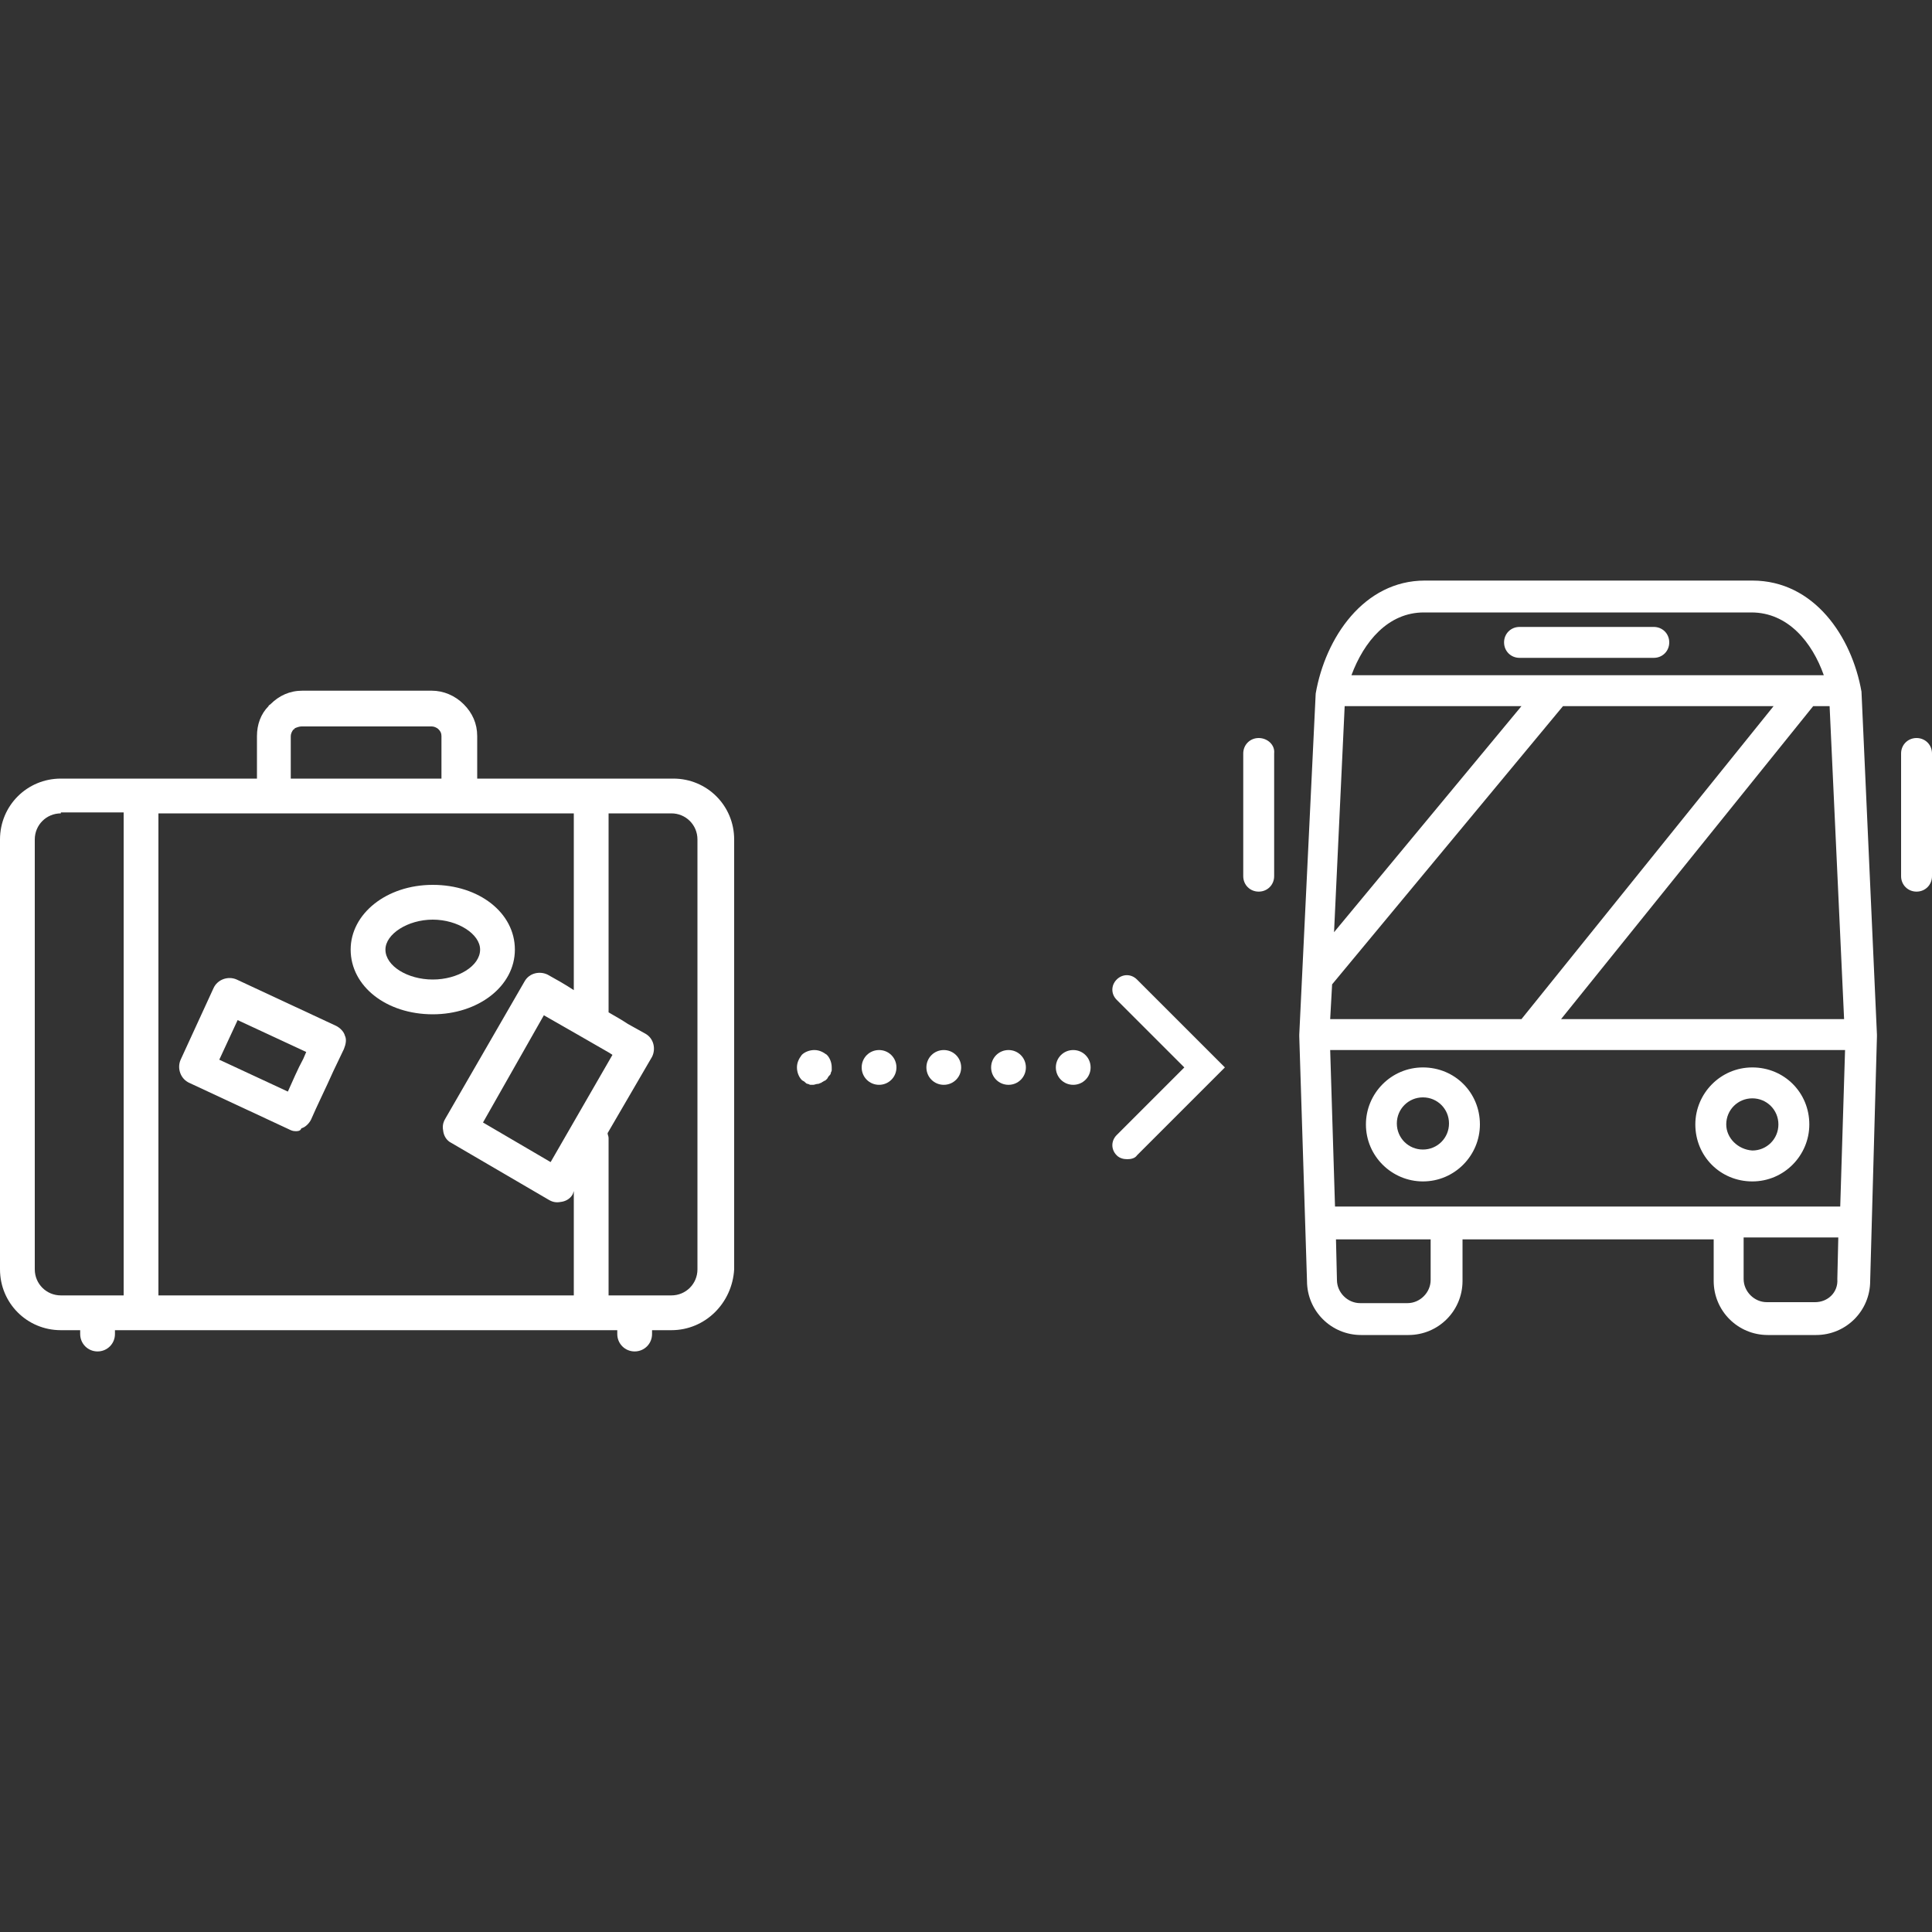
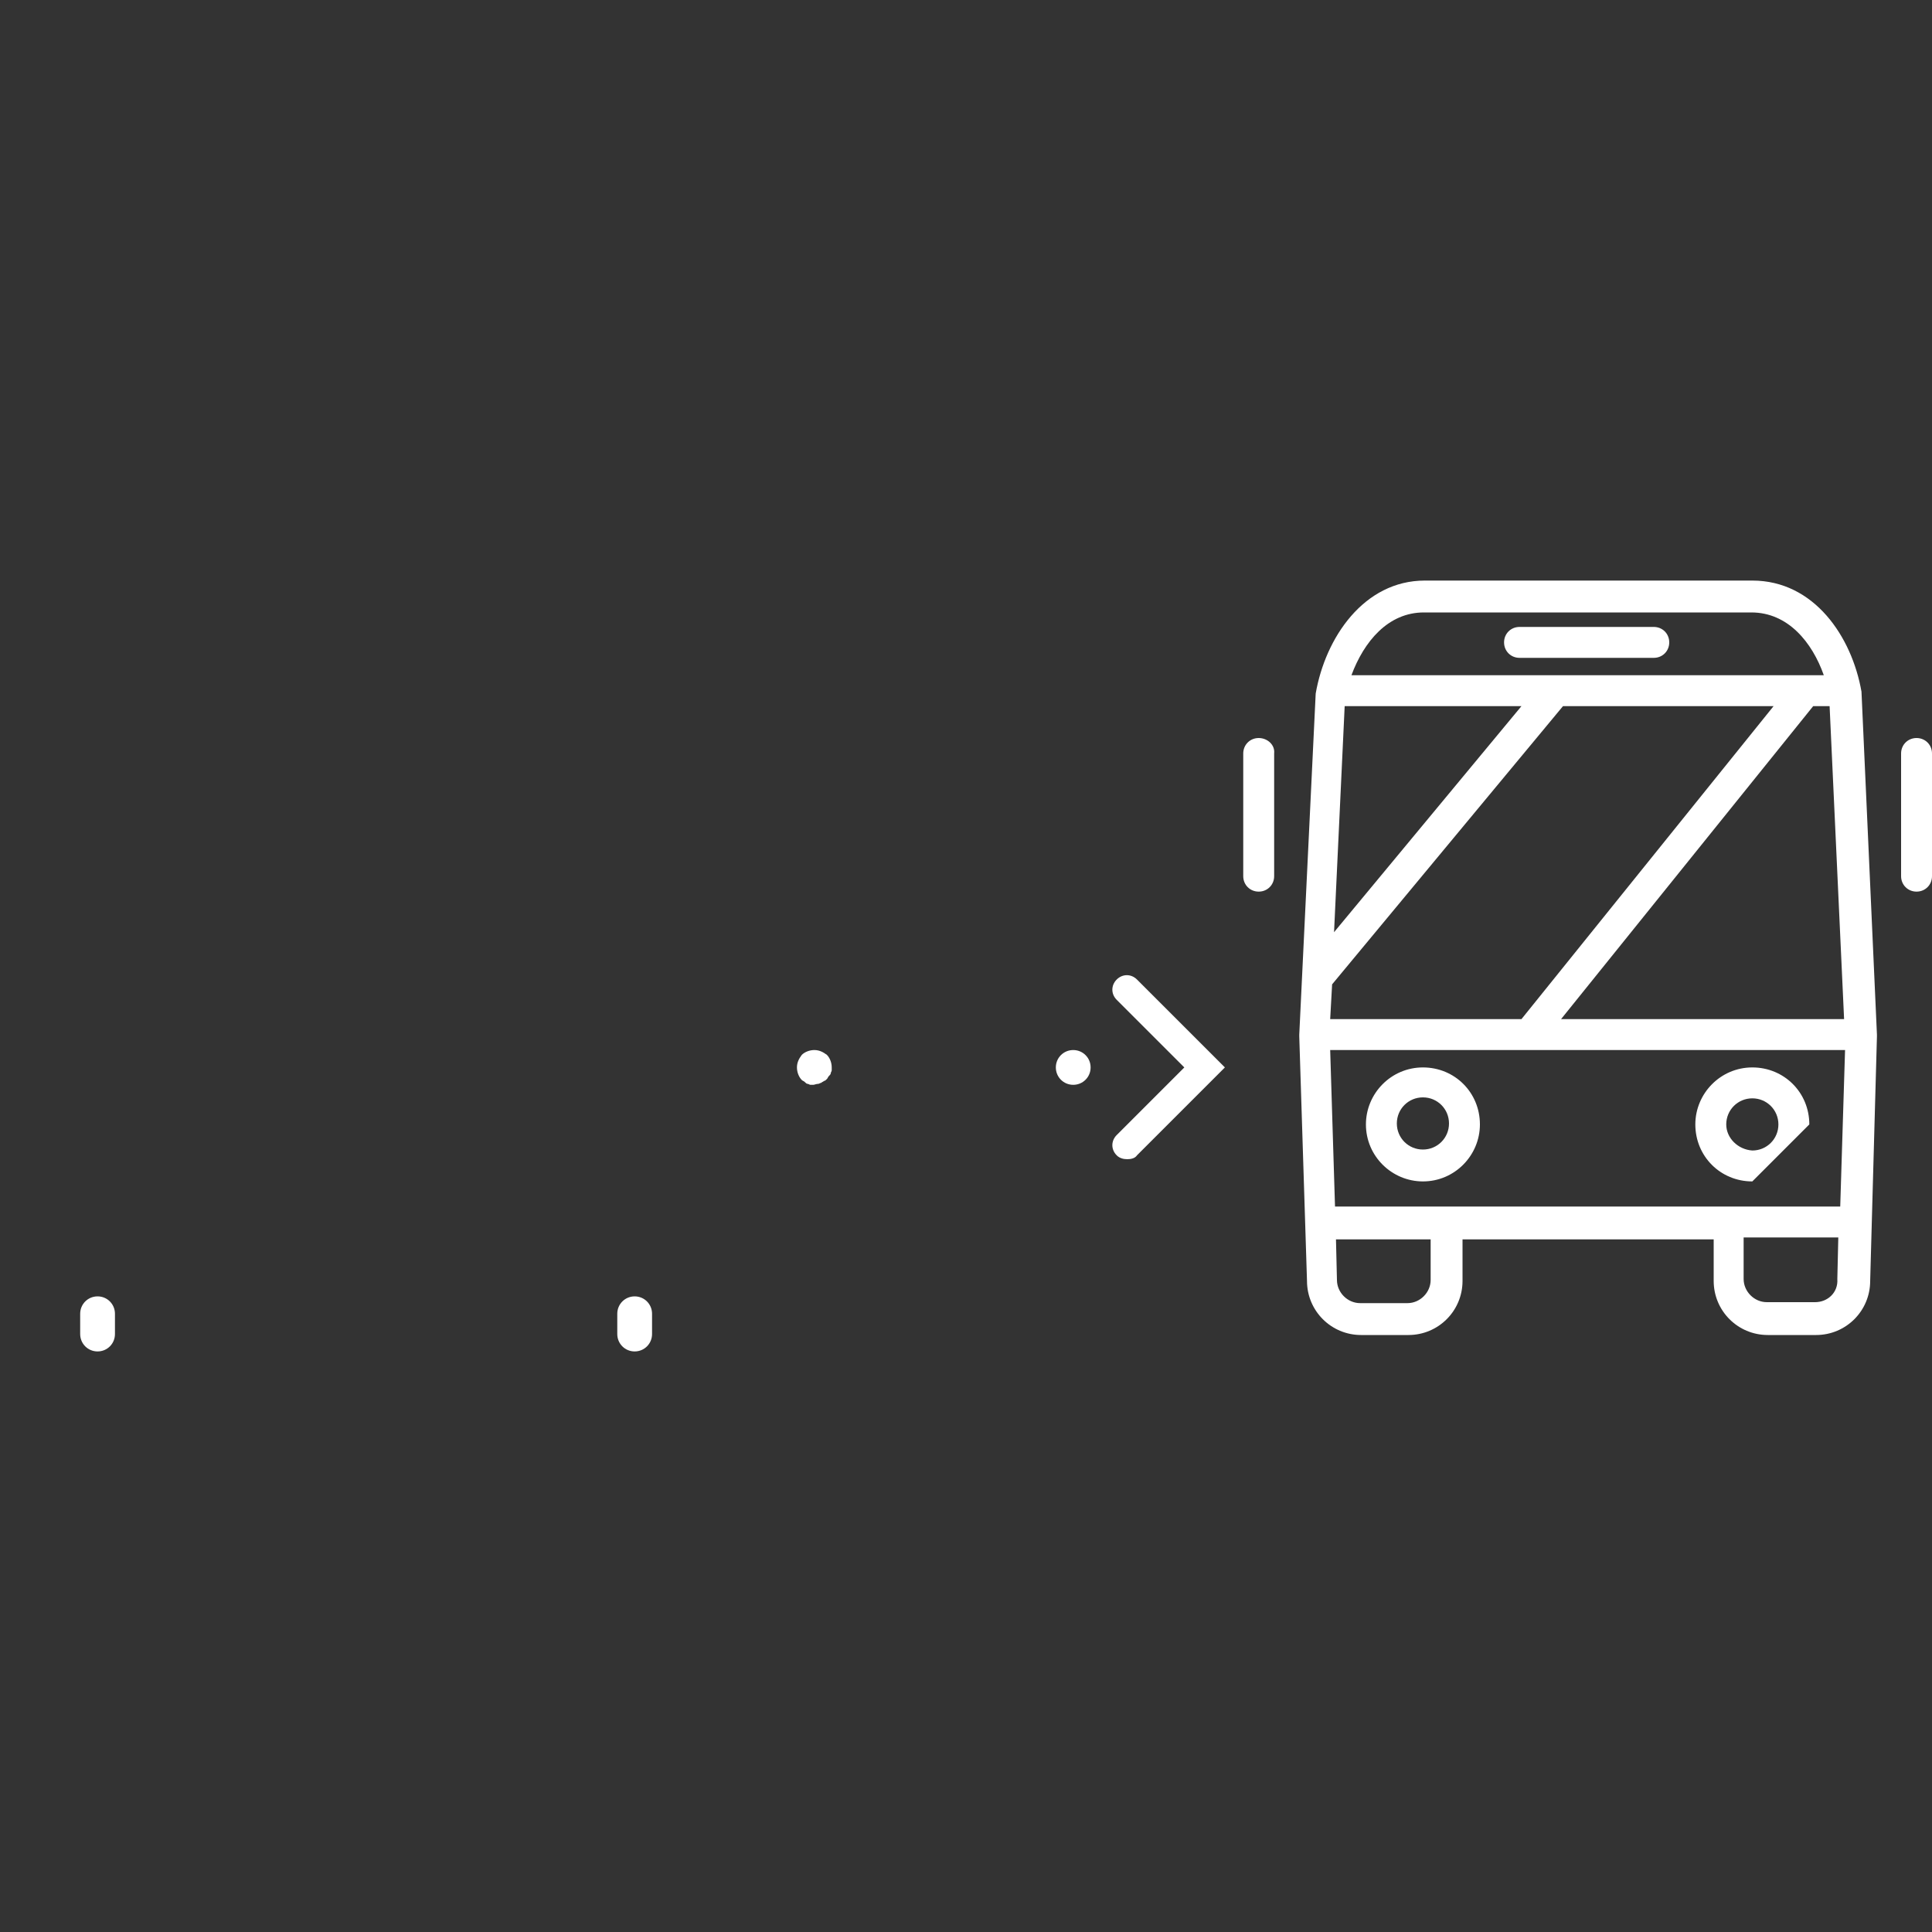
<svg xmlns="http://www.w3.org/2000/svg" version="1.1" id="Vrstva_1" x="0px" y="0px" viewBox="0 0 200 200" style="enable-background:new 0 0 200 200;" xml:space="preserve">
  <rect x="0" y="0" width="200" height="200" fill="#333333" stroke="none" />
  <style type="text/css">
	.st0{fill:#FFFFFF;}
</style>
  <g>
    <g>
      <path class="st0" d="M194.3,107.1l-1.6-35.5c-1-5.7-4.9-11.5-11.3-11.5h-33.9c-6.3,0-10.3,5.9-11.3,11.7l-1.7,35.3c0,0,0,0,0,0.1    c0,0,0,0,0,0.1l0.8,25.3c0,3.1,2.5,5.6,5.6,5.6h4.9c3.1,0,5.6-2.5,5.6-5.6v-4.3h26v4.3c0,3.1,2.5,5.6,5.6,5.6h5    c3.1,0,5.6-2.5,5.6-5.6l0.7-25.3C194.3,107.2,194.3,107.2,194.3,107.1L194.3,107.1z M137.7,105.5l0.2-3.6l23.9-28.8h21.8    l-26.1,32.4C157.5,105.5,137.7,105.5,137.7,105.5z M139.2,73.1h18.3l-19.4,23.4L139.2,73.1z M187.7,73.1h1.7l1.5,32.4h-29.3    L187.7,73.1z M147.4,63.4h33.9c3.8,0,6.3,3.1,7.5,6.5h-48.9C141.2,66.4,143.7,63.4,147.4,63.4z M148.1,132.5    c0,1.3-1.1,2.4-2.4,2.4h-4.9c-1.3,0-2.4-1.1-2.4-2.4l-0.1-4.2h9.8L148.1,132.5L148.1,132.5z M149.7,124.9h-11.5l-0.5-16.2h20.4    c0.1,0,0.1,0,0.2,0h0.1H191l-0.5,16.2h-11.6C178.9,124.9,149.7,124.9,149.7,124.9z M187.9,134.8h-5c-1.3,0-2.4-1.1-2.4-2.4v-4.3    h9.8l-0.1,4.3C190.3,133.8,189.2,134.8,187.9,134.8z" />
      <path class="st0" d="M147.3,110.5c-3.3,0-5.9,2.7-5.9,5.9c0,3.3,2.7,5.9,5.9,5.9c3.3,0,5.9-2.7,5.9-5.9    C153.2,113.1,150.6,110.5,147.3,110.5z M147.3,119c-1.5,0-2.7-1.2-2.7-2.7s1.2-2.7,2.7-2.7s2.7,1.2,2.7,2.7S148.8,119,147.3,119z" />
-       <path class="st0" d="M187.3,116.4c0-3.3-2.6-5.9-5.9-5.9c-3.3,0-5.9,2.7-5.9,5.9c0,3.3,2.6,5.9,5.9,5.9S187.3,119.6,187.3,116.4z     M178.7,116.4c0-1.5,1.2-2.7,2.7-2.7s2.7,1.2,2.7,2.7s-1.2,2.7-2.7,2.7C179.9,119,178.7,117.8,178.7,116.4z" />
+       <path class="st0" d="M187.3,116.4c0-3.3-2.6-5.9-5.9-5.9c-3.3,0-5.9,2.7-5.9,5.9c0,3.3,2.6,5.9,5.9,5.9z     M178.7,116.4c0-1.5,1.2-2.7,2.7-2.7s2.7,1.2,2.7,2.7s-1.2,2.7-2.7,2.7C179.9,119,178.7,117.8,178.7,116.4z" />
      <path class="st0" d="M157.3,68.1h13.9c0.9,0,1.6-0.7,1.6-1.6s-0.7-1.6-1.6-1.6h-13.9c-0.9,0-1.6,0.7-1.6,1.6    S156.4,68.1,157.3,68.1z" />
      <path class="st0" d="M130.3,76.4c-0.9,0-1.6,0.7-1.6,1.6v12.7c0,0.9,0.7,1.6,1.6,1.6c0.9,0,1.6-0.7,1.6-1.6V78    C132,77.1,131.2,76.4,130.3,76.4z" />
      <path class="st0" d="M198.4,76.4c-0.9,0-1.6,0.7-1.6,1.6v12.7c0,0.9,0.7,1.6,1.6,1.6c0.9,0,1.6-0.7,1.6-1.6V78    C200,77.1,199.3,76.4,198.4,76.4z" />
    </g>
    <g>
      <g>
        <g>
          <g>
-             <path class="st0" d="M69.5,137.7H6.3c-3.5,0-6.3-2.8-6.3-6.3V86.9c0-3.5,2.8-6.3,6.3-6.3h20.3v-4.4c0-1.2,0.4-2.3,1.2-3.1       c0-0.1,0.1-0.1,0.2-0.2c0.9-0.9,2-1.4,3.3-1.4h13.4c1.2,0,2.4,0.5,3.3,1.4c0.9,0.9,1.4,2,1.4,3.3v4.4h20.3       c3.5,0,6.3,2.8,6.3,6.3v44.5C75.8,134.9,73,137.7,69.5,137.7z M63,134.1h6.5c1.5,0,2.7-1.2,2.7-2.7V86.9c0-1.5-1.2-2.7-2.7-2.7       H63v20.6c0.7,0.4,1.4,0.8,2,1.2l1.8,1c0.9,0.5,1.1,1.6,0.7,2.4l-4.6,7.9c0,0.2,0.1,0.3,0.1,0.5V134.1z M16.4,134.1h43v-10.8       l-0.1,0.3c-0.2,0.4-0.6,0.7-1.1,0.8c-0.5,0.1-0.9,0.1-1.4-0.2l-10.1-5.9c-0.4-0.2-0.7-0.6-0.8-1.1s-0.1-0.9,0.2-1.4l8.2-14.2       c0.5-0.9,1.6-1.1,2.4-0.7c0.9,0.5,1.8,1,2.7,1.6V84.2h-43C16.4,84.2,16.4,134.1,16.4,134.1z M6.3,84.2c-1.5,0-2.7,1.2-2.7,2.7       v44.5c0,1.5,1.2,2.7,2.7,2.7h6.5v-50H6.3V84.2z M50,116.2l7,4.1l6.4-11.1l-0.3-0.2c-2.1-1.2-4.5-2.6-6.8-3.9L50,116.2z        M30.2,80.6h15.5v-4.4c0-0.3-0.1-0.5-0.3-0.7s-0.5-0.3-0.7-0.3H31.2c-0.2,0-0.5,0.1-0.7,0.2c0,0,0,0.1-0.1,0.1       c-0.2,0.2-0.3,0.5-0.3,0.7v4.4H30.2z M30.6,117.1c-0.3,0-0.5-0.1-0.7-0.2l-10.3-4.8c-0.9-0.4-1.3-1.5-0.9-2.4l3.4-7.4       c0.4-0.9,1.5-1.3,2.4-0.9l10.3,4.8c0.4,0.2,0.8,0.6,0.9,1c0.2,0.4,0.1,0.9-0.1,1.4l-1.1,2.3c-0.8,1.8-1.7,3.6-2.3,5       c-0.2,0.4-0.6,0.8-1,0.9C31.1,117.1,30.8,117.1,30.6,117.1z M22.7,109.7l7.1,3.3c0.5-1.1,1-2.3,1.6-3.4l0.3-0.7l-7.1-3.3       L22.7,109.7z" />
-           </g>
+             </g>
          <g>
-             <path class="st0" d="M44.8,105c-4.8,0-8.5-2.9-8.5-6.7c0-3.7,3.7-6.7,8.5-6.7s8.5,2.9,8.5,6.7S49.5,105,44.8,105z M44.8,95.2       c-2.6,0-4.9,1.5-4.9,3.1c0,1.7,2.3,3.1,4.9,3.1s4.9-1.4,4.9-3.1C49.7,96.7,47.4,95.2,44.8,95.2z" />
-           </g>
+             </g>
        </g>
        <g>
          <g>
            <path class="st0" d="M10.1,139.9c-1,0-1.8-0.8-1.8-1.8V136c0-1,0.8-1.8,1.8-1.8s1.8,0.8,1.8,1.8v2.1       C11.9,139.1,11.1,139.9,10.1,139.9z" />
          </g>
          <g>
            <path class="st0" d="M65.7,139.9c-1,0-1.8-0.8-1.8-1.8V136c0-1,0.8-1.8,1.8-1.8s1.8,0.8,1.8,1.8v2.1       C67.5,139.1,66.7,139.9,65.7,139.9z" />
          </g>
        </g>
      </g>
      <path class="st0" d="M84.2,112.3c-0.1,0-0.2,0-0.3,0c-0.1,0-0.2-0.1-0.3-0.1c-0.1,0-0.2-0.1-0.3-0.2c-0.1-0.1-0.2-0.1-0.3-0.2    c-0.3-0.3-0.5-0.8-0.5-1.3s0.2-0.9,0.5-1.3c0.3-0.3,0.8-0.5,1.3-0.5s0.9,0.2,1.3,0.5c0.3,0.3,0.5,0.8,0.5,1.3c0,0.1,0,0.2,0,0.3    c0,0.1-0.1,0.2-0.1,0.3c0,0.1-0.1,0.2-0.2,0.3c-0.1,0.1-0.1,0.2-0.2,0.3c-0.1,0.1-0.2,0.2-0.3,0.2c-0.1,0.1-0.2,0.1-0.3,0.2    c-0.1,0-0.2,0.1-0.3,0.1C84.5,112.2,84.3,112.3,84.2,112.3z" />
      <path class="st0" d="M109.3,110.5c0-1,0.8-1.8,1.8-1.8l0,0c1,0,1.8,0.8,1.8,1.8l0,0c0,1-0.8,1.8-1.8,1.8l0,0    C110.1,112.3,109.3,111.5,109.3,110.5z" />
-       <path class="st0" d="M102.6,110.5c0-1,0.8-1.8,1.8-1.8l0,0c1,0,1.8,0.8,1.8,1.8l0,0c0,1-0.8,1.8-1.8,1.8l0,0    C103.4,112.3,102.6,111.5,102.6,110.5z" />
-       <path class="st0" d="M95.9,110.5c0-1,0.8-1.8,1.8-1.8l0,0c1,0,1.8,0.8,1.8,1.8l0,0c0,1-0.8,1.8-1.8,1.8l0,0    C96.7,112.3,95.9,111.5,95.9,110.5z" />
-       <path class="st0" d="M89.2,110.5c0-1,0.8-1.8,1.8-1.8l0,0c1,0,1.8,0.8,1.8,1.8l0,0c0,1-0.8,1.8-1.8,1.8l0,0    C90,112.3,89.2,111.5,89.2,110.5z" />
    </g>
    <g>
      <path class="st0" d="M116.7,120c-0.4,0-0.8-0.1-1.1-0.4c-0.6-0.6-0.6-1.5,0-2.1l7-7l-7-7c-0.6-0.6-0.6-1.5,0-2.1s1.5-0.6,2.1,0    l9.1,9.1l-9.1,9.1C117.5,119.9,117.1,120,116.7,120z" />
    </g>
  </g>
</svg>